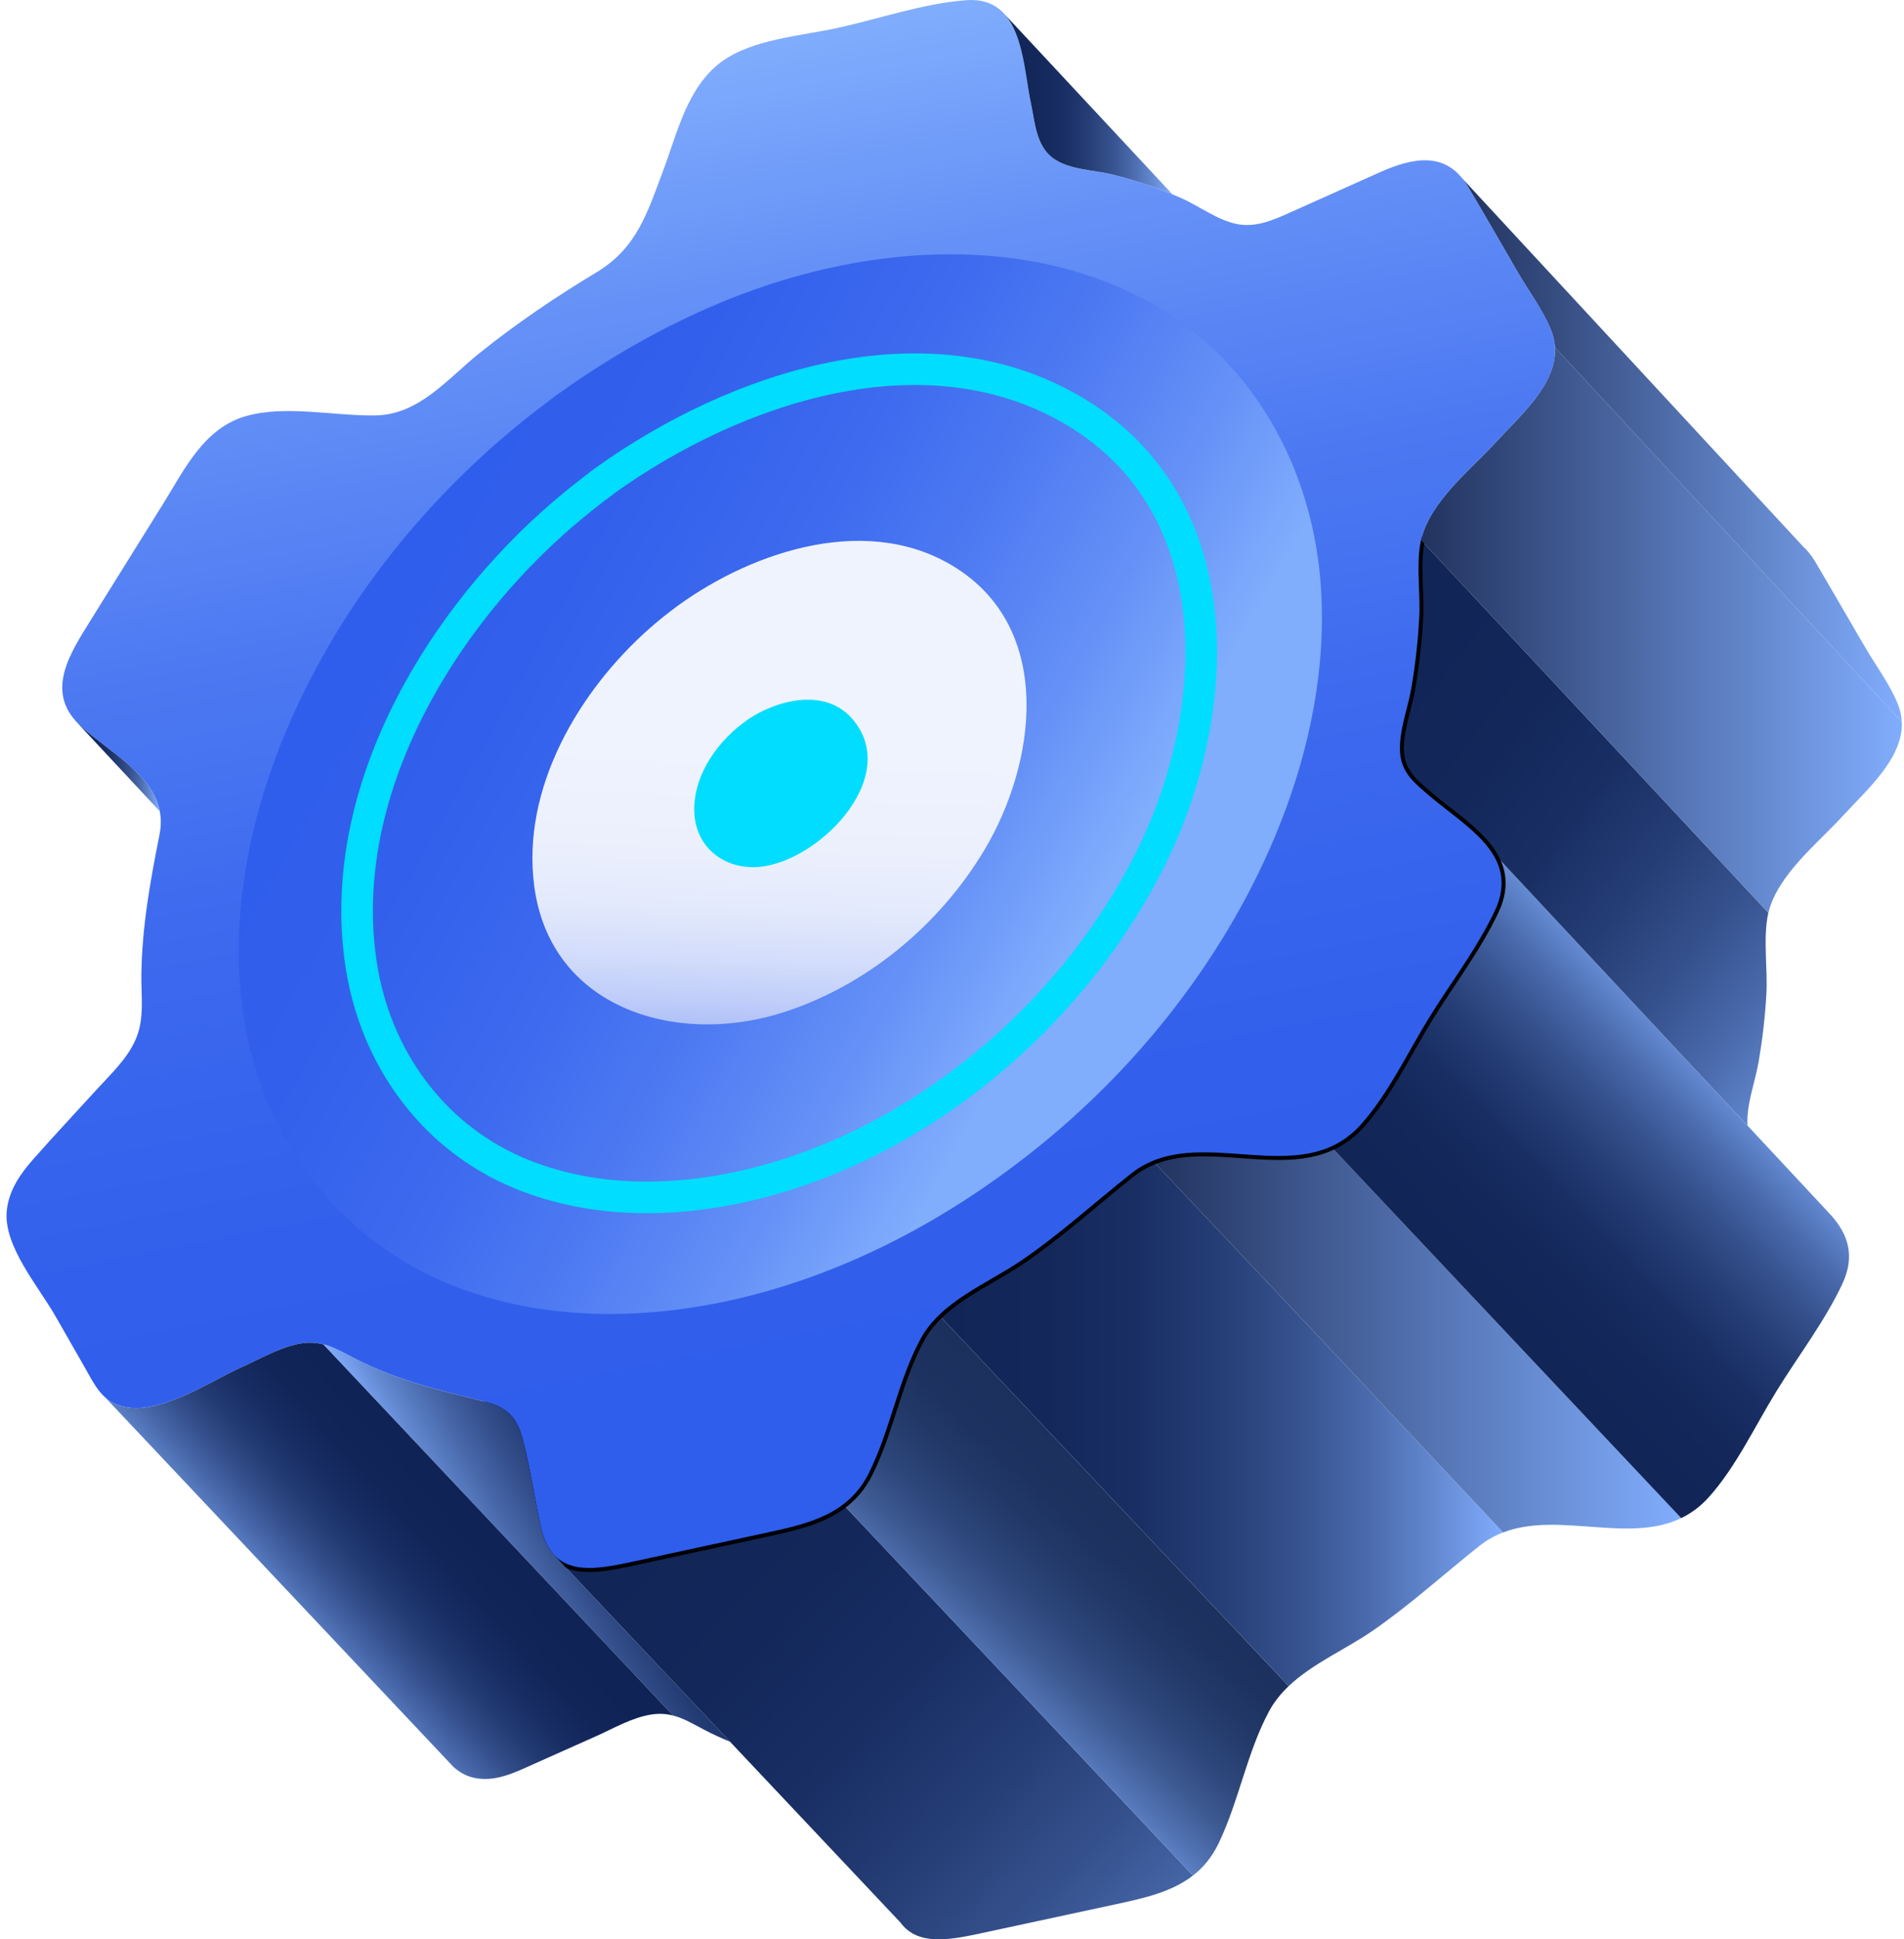
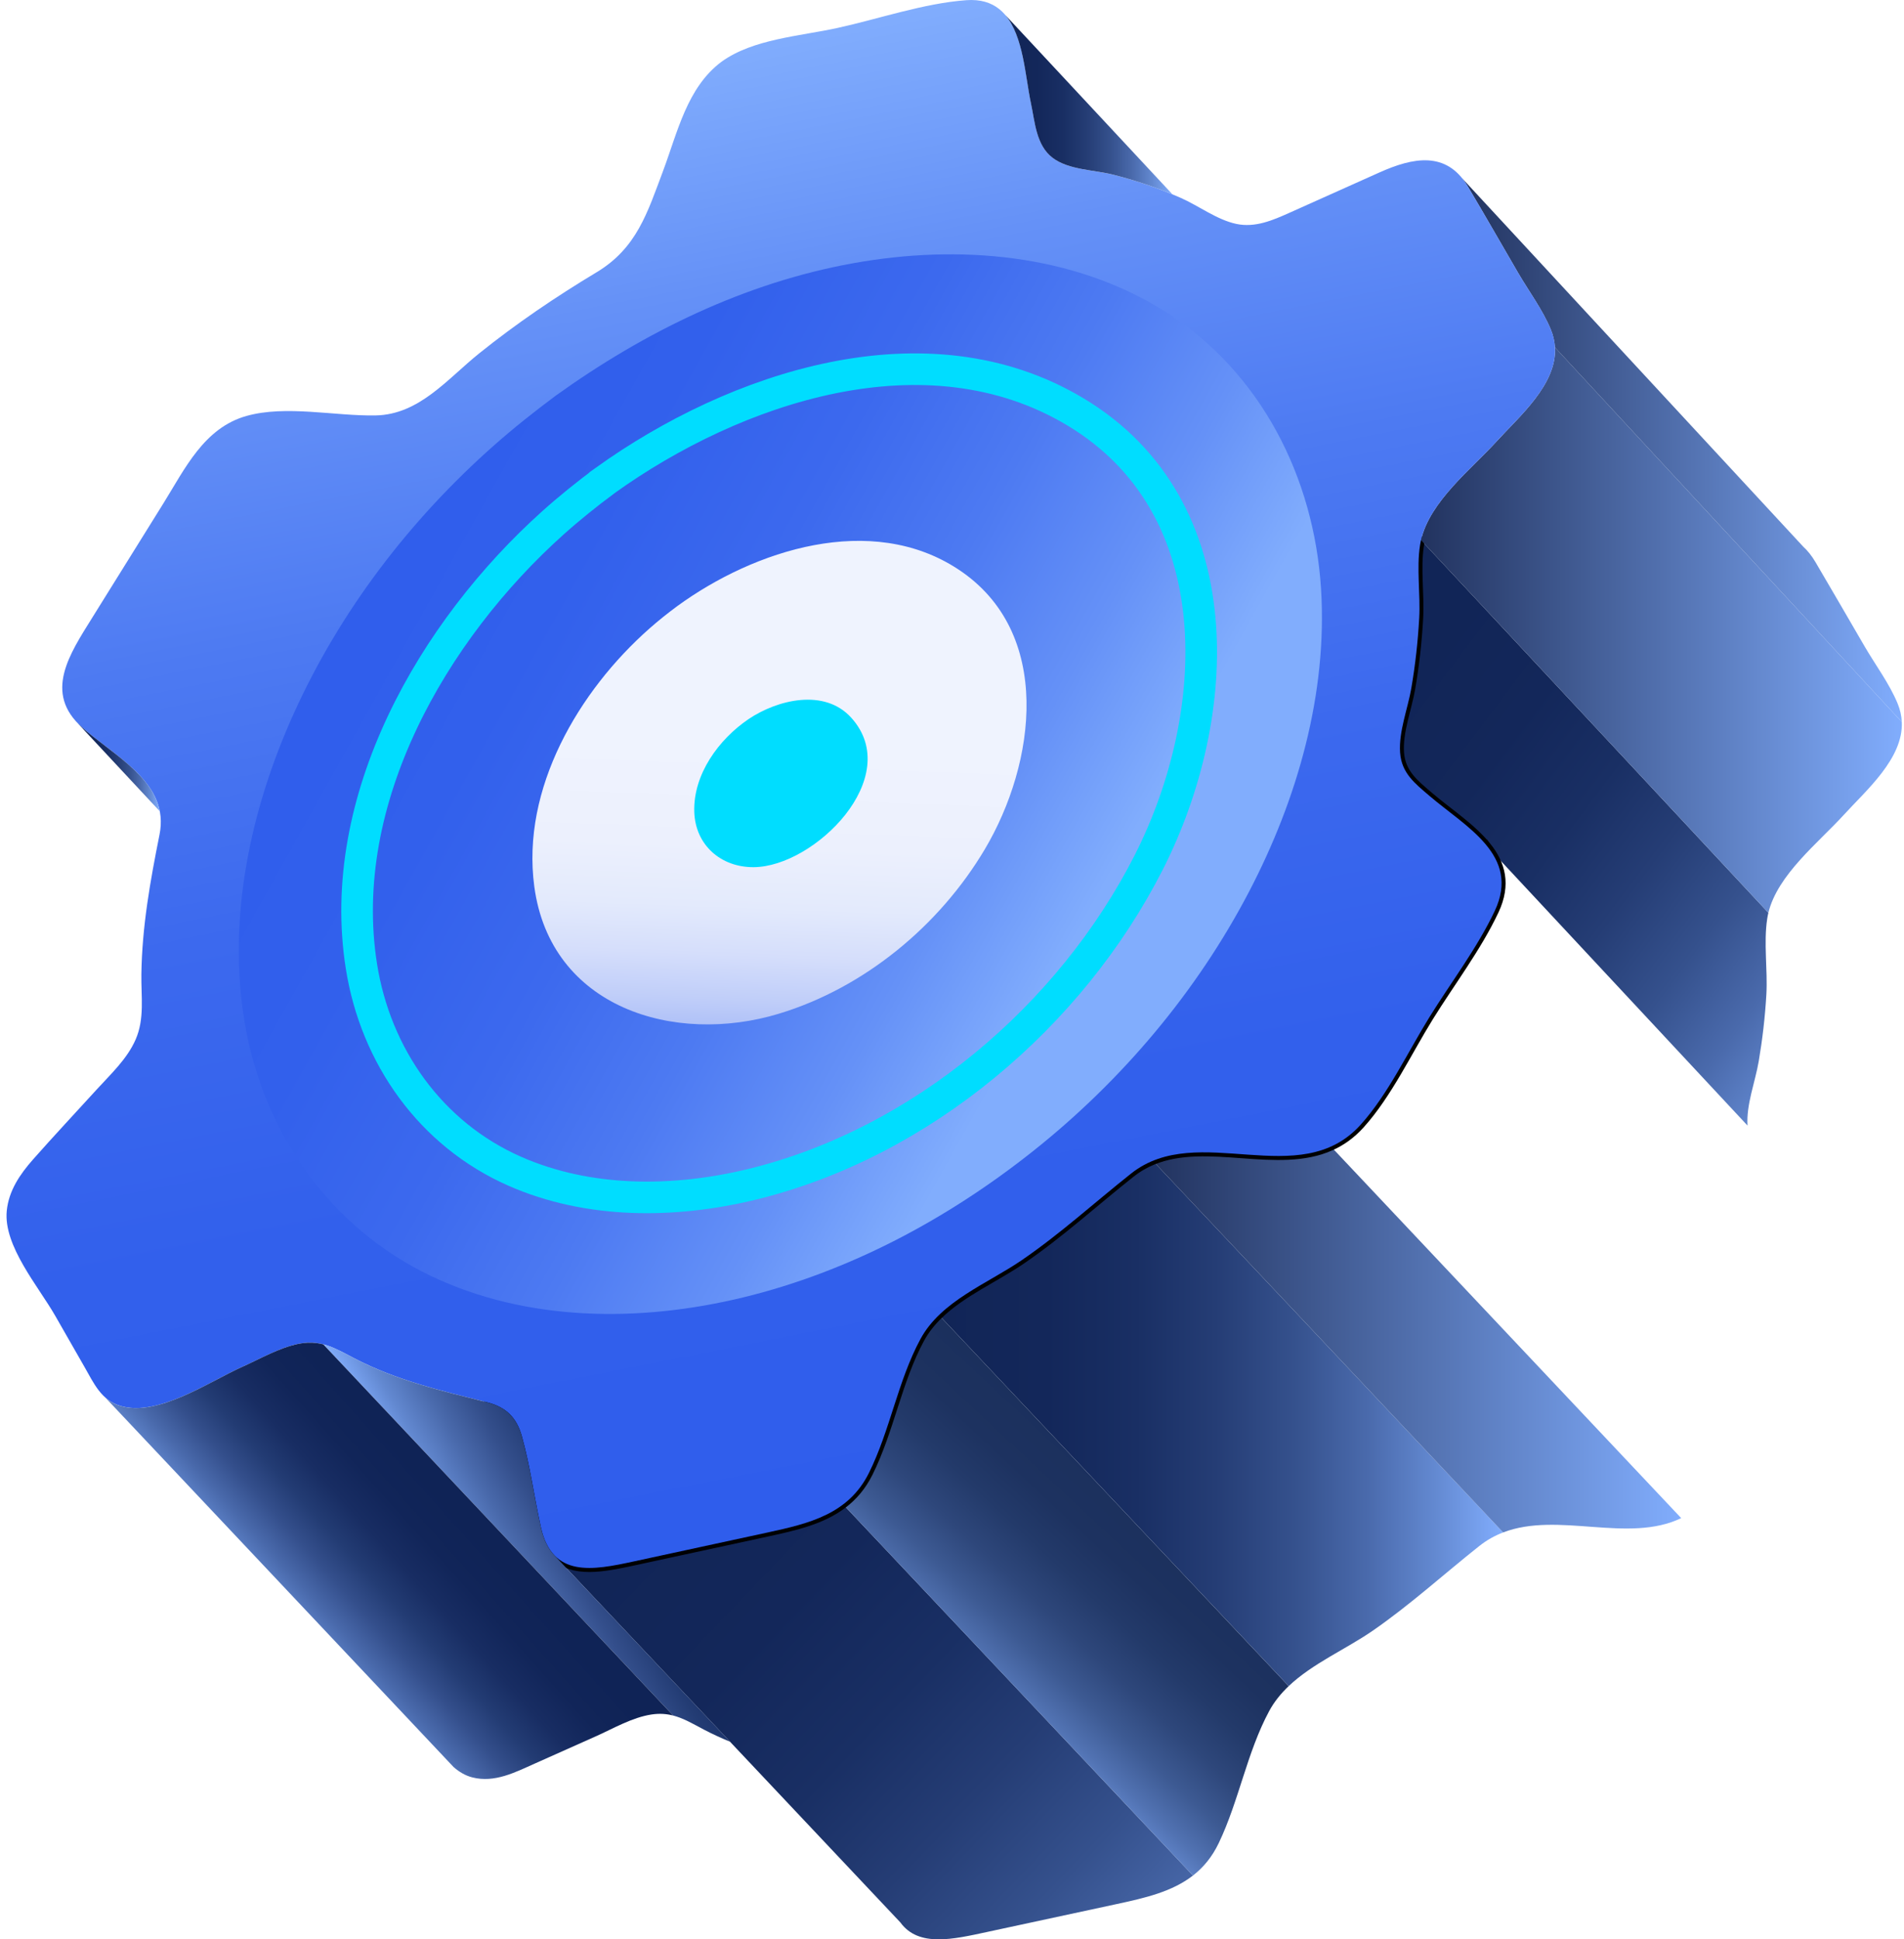
<svg xmlns="http://www.w3.org/2000/svg" width="220" height="224" viewBox="0 0 220 224" fill="none">
  <g clip-path="url(#clip0_460_799)">
    <path d="M137.843 216.629C135.431 218.5 132.308 219.221 129.037 219.923C124.05 220.996 119.065 222.072 114.075 223.144C110.141 223.992 106.149 224.938 104.044 222.06L104.04 222.053L84.348 201.17L64.089 179.683C66.179 181.81 69.674 181.118 73.221 180.352C78.376 179.236 83.528 178.121 88.681 177.008C91.9 176.31 95.008 175.598 97.422 173.762L137.843 216.629Z" fill="url(#paint0_linear_460_799)" />
    <path d="M148.903 194.751C148.01 195.599 147.235 196.546 146.647 197.636C144.081 202.402 143.159 207.99 140.826 212.871C140.049 214.496 139.033 215.706 137.841 216.631L97.42 173.764C98.603 172.862 99.619 171.692 100.399 170.121C102.842 165.2 103.732 159.51 106.341 154.673C106.908 153.624 107.643 152.709 108.49 151.891L148.901 194.751H148.903Z" fill="url(#paint1_linear_460_799)" />
    <path d="M173.679 177.001C172.726 177.367 171.812 177.87 170.945 178.555C166.794 181.841 162.933 185.375 158.558 188.389C155.542 190.467 151.656 192.138 148.903 194.749L108.492 151.889C111.199 149.271 115.03 147.619 118.049 145.555C122.528 142.493 126.46 138.892 130.697 135.54C131.493 134.909 132.332 134.431 133.203 134.074L173.679 177.001Z" fill="url(#paint2_linear_460_799)" />
    <path d="M194.255 175.347C188.12 178.303 180.06 174.551 173.679 177.001L133.203 134.074C139.541 131.475 147.609 135.204 153.786 132.428L194.255 175.345V175.347Z" fill="url(#paint3_linear_460_799)" />
-     <path d="M212.873 148.296C210.875 152.555 207.819 156.561 205.342 160.559C202.848 164.582 200.603 169.43 197.43 172.945C196.452 174.029 195.384 174.804 194.253 175.347L153.784 132.43C155.015 131.876 156.171 131.066 157.224 129.894C160.401 126.356 162.655 121.518 165.161 117.483C167.646 113.477 170.708 109.462 172.717 105.197C174.157 102.133 173.451 99.785 171.86 97.773L201.916 130.007L211.078 139.832L211.606 140.4C213.471 142.516 214.424 144.989 212.871 148.298L212.873 148.296Z" fill="url(#paint4_linear_460_799)" />
    <path d="M204.197 106.099C203.76 108.929 204.261 112.002 204.096 114.876C203.946 117.46 203.647 120.042 203.212 122.594C202.809 124.956 201.759 127.599 201.92 130.007L171.864 97.774C170.134 95.587 167.358 93.799 165.165 91.925C163.493 90.496 161.938 89.3 161.773 86.925C161.601 84.5 162.661 81.859 163.073 79.472C163.533 76.796 163.832 74.094 163.982 71.382C164.135 68.619 163.654 65.672 164.076 62.952C164.101 62.787 164.133 62.622 164.168 62.461C164.21 62.474 164.254 62.484 164.296 62.497L204.328 105.429C204.276 105.65 204.232 105.872 204.197 106.097V106.099Z" fill="url(#paint5_linear_460_799)" />
    <path d="M171.862 97.773C173.453 99.785 174.16 102.133 172.719 105.197C170.711 109.462 167.648 113.477 165.163 117.483C162.659 121.518 160.404 126.356 157.226 129.894C156.173 131.066 155.019 131.876 153.786 132.43C147.609 135.206 139.541 131.475 133.203 134.076C132.332 134.433 131.493 134.911 130.697 135.542C126.458 138.894 122.528 142.495 118.049 145.557C115.03 147.621 111.197 149.273 108.492 151.89C107.646 152.709 106.91 153.622 106.343 154.673C103.735 159.51 102.844 165.2 100.401 170.121C99.621 171.692 98.605 172.861 97.422 173.764C95.008 175.6 91.9 176.312 88.681 177.01C83.528 178.125 78.376 179.24 73.221 180.354C69.674 181.12 66.179 181.814 64.089 179.685L64.068 179.664C63.366 178.94 62.824 177.895 62.496 176.425C61.719 172.945 61.257 169.336 60.295 165.902C59.702 163.78 58.52 162.57 56.391 162.006C56.917 160.066 56.71 158.088 56.712 155.993C56.717 150.558 57.484 145.209 58.663 139.912C59.181 137.583 59.281 135.456 57.551 133.62C55.341 131.277 52.563 129.305 50.122 127.202C45.576 123.285 48.038 119.066 50.722 114.753C53.548 110.208 56.374 105.663 59.2 101.12C61.62 97.226 63.74 92.696 68.416 91.163C70.738 90.402 73.34 90.778 75.748 90.833C78.376 90.891 81.022 91.056 83.652 91.01C88.695 90.929 91.95 86.805 95.604 83.871C100.006 80.337 104.673 77.283 109.477 74.329C118.176 68.984 115.668 56.097 123.552 50.242C127.286 47.594 132.831 47.266 137.242 46.301C141.982 45.263 147.172 43.404 152.022 43.18C158.449 42.884 158.387 51.061 159.346 55.562C159.783 57.615 159.94 60.003 161.739 61.377C162.423 61.9 163.263 62.232 164.162 62.468C164.124 62.63 164.095 62.795 164.07 62.958C163.648 65.678 164.128 68.623 163.976 71.389C163.827 74.098 163.526 76.803 163.067 79.478C162.657 81.866 161.597 84.506 161.766 86.931C161.932 89.306 163.487 90.503 165.159 91.931C167.352 93.805 170.13 95.593 171.858 97.78L171.862 97.773Z" stroke="black" stroke-width="0.93" stroke-miterlimit="10" />
    <path d="M213.032 94.131C210.122 97.329 205.398 101.016 204.328 105.431L164.296 62.499L164.187 62.38C165.222 57.898 169.996 54.194 172.939 50.965C175.577 48.064 179.908 44.386 179.667 40.121L200.543 62.656L219.746 83.387C219.928 87.61 215.653 91.253 213.034 94.131H213.032Z" fill="url(#paint6_linear_460_799)" />
    <path d="M219.744 83.387L200.541 62.656L179.665 40.121C179.625 39.448 179.477 38.763 179.189 38.065C178.246 35.78 176.626 33.61 175.389 31.482C173.453 28.163 171.555 24.819 169.584 21.518C169.371 21.161 169.149 20.846 168.915 20.56L208.348 63.132L208.356 63.141C208.866 63.604 209.345 64.2 209.782 64.943C211.69 68.178 213.567 71.433 215.459 74.677C216.7 76.807 218.316 78.965 219.261 81.254C219.562 81.981 219.712 82.693 219.744 83.387Z" fill="url(#paint7_linear_460_799)" />
    <path d="M83.384 7.118C79.387 10.086 78.29 15.273 76.626 19.711C74.803 24.57 73.581 28.657 68.919 31.456C64.198 34.293 59.655 37.372 55.36 40.822C51.696 43.765 48.439 47.899 43.381 47.984C38.657 48.066 33.051 46.761 28.475 48.045C23.573 49.422 21.364 54.148 18.885 58.132C16.14 62.539 13.398 66.944 10.654 71.351C8.037 75.554 4.993 80.036 9.496 84.026C13.377 87.466 19.629 90.444 18.431 96.406C17.353 101.784 16.412 107.037 16.335 112.543C16.299 115.102 16.726 117.66 15.67 120.071C14.684 122.327 12.786 124.071 11.155 125.861C8.708 128.549 6.216 131.202 3.81 133.928C2.305 135.634 1.013 137.522 0.781 139.851C0.376 143.893 4.448 148.599 6.377 151.97C7.506 153.942 8.634 155.914 9.763 157.885C10.823 159.738 11.674 161.699 13.87 162.374C18.222 163.711 24.152 159.588 27.999 157.869C30.072 156.941 32.246 155.675 34.483 155.216C37.037 154.692 38.699 155.715 40.879 156.858C45.835 159.456 50.941 160.617 56.303 161.977C58.491 162.533 59.699 163.746 60.301 165.898C61.263 169.332 61.725 172.941 62.502 176.423C63.809 182.275 68.474 181.379 73.227 180.352C78.38 179.236 83.534 178.123 88.687 177.008C93.484 175.97 98.035 174.896 100.407 170.119C102.851 165.198 103.739 159.51 106.35 154.673C108.724 150.27 114.096 148.267 118.055 145.558C122.534 142.493 126.466 138.895 130.701 135.542C138.443 129.414 150.17 137.754 157.231 129.894C160.408 126.356 162.661 121.518 165.165 117.483C167.65 113.477 170.713 109.462 172.721 105.195C175.731 98.797 169.375 95.52 165.167 91.925C163.495 90.496 161.94 89.3 161.775 86.925C161.605 84.498 162.665 81.86 163.075 79.472C163.535 76.796 163.834 74.094 163.984 71.385C164.137 68.621 163.658 65.676 164.08 62.954C164.818 58.211 169.877 54.332 172.943 50.963C175.997 47.608 181.319 43.208 179.195 38.063C178.252 35.778 176.632 33.608 175.395 31.481C173.461 28.162 171.561 24.818 169.592 21.52C167.122 17.384 163.232 18.199 159.392 19.918C155.924 21.472 152.458 23.024 148.991 24.578C147.053 25.447 145.03 26.322 142.856 25.863C140.609 25.387 138.517 23.772 136.414 22.849C133.903 21.748 131.295 20.858 128.638 20.179C126.441 19.617 123.467 19.636 121.619 18.224C119.719 16.775 119.585 14.086 119.127 11.927C118.153 7.331 118.18 -0.455 111.657 0.021C106.738 0.38 101.584 2.17 96.768 3.229C92.451 4.177 87.029 4.493 83.39 7.116L83.384 7.118Z" fill="url(#paint8_linear_460_799)" />
    <path d="M64.233 45.684C74.511 38.318 86.078 32.651 98.599 30.401C110.762 28.214 124.008 29.28 134.654 36.001C145.697 42.975 151.831 55.159 152.64 68.001C153.403 80.124 149.91 92.286 144.336 102.968C138.274 114.579 129.597 124.835 119.345 132.973C109.491 140.795 98.108 146.89 85.832 149.864C74.007 152.728 60.977 152.703 49.821 147.391C38.151 141.835 30.434 130.842 28.285 118.197C26.224 106.074 28.935 93.483 33.947 82.4C39.288 70.588 47.365 60.034 57.063 51.46C59.365 49.425 61.767 47.523 64.229 45.687L64.233 45.684Z" fill="url(#paint9_linear_460_799)" />
    <path d="M69.904 55.508C84.912 44.741 107.042 37.234 124.276 47.579C142.655 58.61 141.305 82.708 132.758 99.558C123.724 117.368 106.414 132.056 86.854 136.802C77.882 138.978 68.021 139.049 59.455 135.271C49.758 130.993 43.4 121.978 41.761 111.612C38.717 92.379 50.011 72.836 63.88 60.398C65.809 58.669 67.826 57.056 69.904 55.51V55.508Z" stroke="#00DDFF" stroke-width="3.65" stroke-miterlimit="10" />
    <path d="M78.271 69.998C87.186 63.506 100.664 59.157 110.704 65.749C121.778 73.02 119.677 88.189 113.789 98.097C108.546 106.916 99.884 114.087 90.016 117.082C77.914 120.756 63.604 116.393 61.733 102.379C60.226 91.096 66.85 79.819 75.056 72.582C76.087 71.673 77.163 70.812 78.271 69.998Z" fill="url(#paint10_linear_460_799)" />
    <path d="M86.478 83.069C83.039 85.402 80.079 89.462 80.222 93.784C80.349 97.623 83.315 100.186 87.086 100.161C94.107 100.117 104.552 89.772 98.371 82.912C95.271 79.47 89.832 80.809 86.475 83.069H86.478Z" fill="#00DDFF" />
    <path d="M84.35 201.17C83.359 200.767 82.37 200.316 81.388 199.802C80.111 199.131 79.013 198.471 77.784 198.152L50.824 169.561L37.357 155.276C38.536 155.581 39.62 156.2 40.877 156.858C45.833 159.458 50.939 160.617 56.301 161.977C56.332 161.985 56.363 161.992 56.393 162.002C58.523 162.568 59.704 163.778 60.297 165.898C61.259 169.331 61.721 172.941 62.498 176.421C62.826 177.891 63.366 178.938 64.07 179.66L64.091 179.681L84.35 201.168V201.17Z" fill="url(#paint11_linear_460_799)" />
    <path d="M77.784 198.152C77.03 197.956 76.223 197.887 75.295 198.027C73.046 198.363 70.882 199.643 68.823 200.56C66.491 201.6 64.162 202.641 61.829 203.681C59.536 204.704 57.151 205.953 54.57 205.293C53.776 205.091 53.061 204.669 52.411 204.101L51.309 202.931L12.182 161.434C12.24 161.484 12.299 161.534 12.357 161.58C12.403 161.62 12.451 161.655 12.501 161.691C12.529 161.712 12.556 161.731 12.583 161.749C12.635 161.787 12.688 161.823 12.74 161.856C12.807 161.898 12.876 161.942 12.945 161.979C13.014 162.019 13.087 162.059 13.16 162.094C13.229 162.132 13.304 162.163 13.377 162.194C13.381 162.199 13.386 162.199 13.39 162.201C13.45 162.228 13.509 162.251 13.572 162.274C13.597 162.284 13.624 162.293 13.649 162.303C13.72 162.328 13.793 162.353 13.868 162.376C18.218 163.711 24.15 159.59 27.997 157.871C30.07 156.943 32.242 155.678 34.48 155.218C35.235 155.063 35.914 155.045 36.552 155.124C36.587 155.128 36.621 155.132 36.656 155.139C36.897 155.172 37.129 155.22 37.359 155.281L50.826 169.566L77.786 198.156L77.784 198.152Z" fill="url(#paint12_linear_460_799)" />
    <path d="M135.477 22.45C133.255 21.531 130.962 20.774 128.634 20.177C126.437 19.615 123.462 19.636 121.615 18.222C119.715 16.773 119.581 14.084 119.121 11.927C118.456 8.8 118.26 4.196 116.149 1.723L135.477 22.452V22.45Z" fill="url(#paint13_linear_460_799)" />
    <path d="M18.461 93.703L9.002 83.56C9.155 83.716 9.32 83.871 9.494 84.025C12.738 86.901 17.642 89.454 18.461 93.7V93.703Z" fill="url(#paint14_linear_460_799)" />
  </g>
  <defs>
    <linearGradient id="paint0_linear_460_799" x1="75.859" y1="174.159" x2="148.808" y2="244.063" gradientUnits="userSpaceOnUse">
      <stop stop-color="#112557" />
      <stop offset="0.19" stop-color="#13275A" />
      <stop offset="0.35" stop-color="#192F64" />
      <stop offset="0.49" stop-color="#253D75" />
      <stop offset="0.63" stop-color="#35518D" />
      <stop offset="0.76" stop-color="#4A6AAC" />
      <stop offset="0.88" stop-color="#6389D1" />
      <stop offset="1" stop-color="#81ADFD" />
    </linearGradient>
    <linearGradient id="paint1_linear_460_799" x1="132.342" y1="174.533" x2="110.148" y2="198.293" gradientUnits="userSpaceOnUse">
      <stop stop-color="#1B305D" />
      <stop offset="0.2" stop-color="#1D3260" />
      <stop offset="0.35" stop-color="#233A6A" />
      <stop offset="0.5" stop-color="#2E477B" />
      <stop offset="0.64" stop-color="#3D5A93" />
      <stop offset="0.77" stop-color="#5172B2" />
      <stop offset="0.89" stop-color="#698FD7" />
      <stop offset="1" stop-color="#81ADFD" />
    </linearGradient>
    <linearGradient id="paint2_linear_460_799" x1="108.492" y1="164.413" x2="173.679" y2="164.413" gradientUnits="userSpaceOnUse">
      <stop stop-color="#112557" />
      <stop offset="0.19" stop-color="#13275A" />
      <stop offset="0.35" stop-color="#192F64" />
      <stop offset="0.49" stop-color="#253D75" />
      <stop offset="0.63" stop-color="#35518D" />
      <stop offset="0.76" stop-color="#4A6AAC" />
      <stop offset="0.88" stop-color="#6389D1" />
      <stop offset="1" stop-color="#81ADFD" />
    </linearGradient>
    <linearGradient id="paint3_linear_460_799" x1="133.205" y1="154.717" x2="194.255" y2="154.717" gradientUnits="userSpaceOnUse">
      <stop stop-color="#22335F" />
      <stop offset="1" stop-color="#81ADFD" />
    </linearGradient>
    <linearGradient id="paint4_linear_460_799" x1="171.074" y1="148.221" x2="199.979" y2="120.845" gradientUnits="userSpaceOnUse">
      <stop stop-color="#112557" />
      <stop offset="0.19" stop-color="#13275A" />
      <stop offset="0.35" stop-color="#192F64" />
      <stop offset="0.49" stop-color="#253D75" />
      <stop offset="0.63" stop-color="#35518D" />
      <stop offset="0.76" stop-color="#4A6AAC" />
      <stop offset="0.88" stop-color="#6389D1" />
      <stop offset="1" stop-color="#81ADFD" />
    </linearGradient>
    <linearGradient id="paint5_linear_460_799" x1="161.309" y1="79.835" x2="219.078" y2="123.409" gradientUnits="userSpaceOnUse">
      <stop stop-color="#112557" />
      <stop offset="0.19" stop-color="#13275A" />
      <stop offset="0.35" stop-color="#192F64" />
      <stop offset="0.49" stop-color="#253D75" />
      <stop offset="0.63" stop-color="#35518D" />
      <stop offset="0.76" stop-color="#4A6AAC" />
      <stop offset="0.88" stop-color="#6389D1" />
      <stop offset="1" stop-color="#81ADFD" />
    </linearGradient>
    <linearGradient id="paint6_linear_460_799" x1="164.187" y1="72.776" x2="219.75" y2="72.776" gradientUnits="userSpaceOnUse">
      <stop stop-color="#22335F" />
      <stop offset="1" stop-color="#81ADFD" />
    </linearGradient>
    <linearGradient id="paint7_linear_460_799" x1="168.917" y1="51.974" x2="219.744" y2="51.974" gradientUnits="userSpaceOnUse">
      <stop stop-color="#22335F" />
      <stop offset="1" stop-color="#81ADFD" />
    </linearGradient>
    <linearGradient id="paint8_linear_460_799" x1="106.743" y1="173.722" x2="73.746" y2="7.299" gradientUnits="userSpaceOnUse">
      <stop stop-color="#2F5DEC" />
      <stop offset="0.26" stop-color="#3260EC" />
      <stop offset="0.47" stop-color="#3C69EE" />
      <stop offset="0.66" stop-color="#4D7AF2" />
      <stop offset="0.84" stop-color="#6591F7" />
      <stop offset="1" stop-color="#81ADFD" />
    </linearGradient>
    <linearGradient id="paint9_linear_460_799" x1="39.286" y1="62.175" x2="123.713" y2="109.33" gradientUnits="userSpaceOnUse">
      <stop stop-color="#2F5DEC" />
      <stop offset="0.26" stop-color="#3260EC" />
      <stop offset="0.47" stop-color="#3C69EE" />
      <stop offset="0.66" stop-color="#4D7AF2" />
      <stop offset="0.84" stop-color="#6591F7" />
      <stop offset="1" stop-color="#81ADFD" />
    </linearGradient>
    <linearGradient id="paint10_linear_460_799" x1="88.426" y1="133.311" x2="90.204" y2="86.62" gradientUnits="userSpaceOnUse">
      <stop stop-color="#325FEC" />
      <stop offset="0.09" stop-color="#5E81F0" />
      <stop offset="0.18" stop-color="#84A0F4" />
      <stop offset="0.27" stop-color="#A5B9F7" />
      <stop offset="0.38" stop-color="#C0CEF9" />
      <stop offset="0.49" stop-color="#D5DEFB" />
      <stop offset="0.61" stop-color="#E3EAFC" />
      <stop offset="0.76" stop-color="#ECF0FD" />
      <stop offset="1" stop-color="#EFF3FE" />
    </linearGradient>
    <linearGradient id="paint11_linear_460_799" x1="80.207" y1="167.174" x2="53.039" y2="182.708" gradientUnits="userSpaceOnUse">
      <stop stop-color="#0F2356" />
      <stop offset="0.19" stop-color="#112559" />
      <stop offset="0.35" stop-color="#182D63" />
      <stop offset="0.49" stop-color="#233C74" />
      <stop offset="0.62" stop-color="#344F8C" />
      <stop offset="0.75" stop-color="#4969AB" />
      <stop offset="0.88" stop-color="#6288D0" />
      <stop offset="1" stop-color="#81ADFD" />
    </linearGradient>
    <linearGradient id="paint12_linear_460_799" x1="51.896" y1="173.605" x2="32.921" y2="190.615" gradientUnits="userSpaceOnUse">
      <stop stop-color="#0F2356" />
      <stop offset="0.19" stop-color="#112559" />
      <stop offset="0.35" stop-color="#182D63" />
      <stop offset="0.49" stop-color="#233C74" />
      <stop offset="0.62" stop-color="#344F8C" />
      <stop offset="0.75" stop-color="#4969AB" />
      <stop offset="0.88" stop-color="#6288D0" />
      <stop offset="1" stop-color="#81ADFD" />
    </linearGradient>
    <linearGradient id="paint13_linear_460_799" x1="116.149" y1="12.085" x2="135.477" y2="12.085" gradientUnits="userSpaceOnUse">
      <stop stop-color="#112557" />
      <stop offset="0.19" stop-color="#13275A" />
      <stop offset="0.35" stop-color="#192F64" />
      <stop offset="0.49" stop-color="#253D75" />
      <stop offset="0.63" stop-color="#35518D" />
      <stop offset="0.76" stop-color="#4A6AAC" />
      <stop offset="0.88" stop-color="#6389D1" />
      <stop offset="1" stop-color="#81ADFD" />
    </linearGradient>
    <linearGradient id="paint14_linear_460_799" x1="9.002" y1="88.631" x2="18.461" y2="88.631" gradientUnits="userSpaceOnUse">
      <stop stop-color="#112557" />
      <stop offset="0.19" stop-color="#13275A" />
      <stop offset="0.35" stop-color="#192F64" />
      <stop offset="0.49" stop-color="#253D75" />
      <stop offset="0.63" stop-color="#35518D" />
      <stop offset="0.76" stop-color="#4A6AAC" />
      <stop offset="0.88" stop-color="#6389D1" />
      <stop offset="1" stop-color="#81ADFD" />
    </linearGradient>
    <clipPath id="clip0_460_799">
      <rect width="219" height="224" fill="white" transform="translate(0.75)" />
    </clipPath>
  </defs>
</svg>